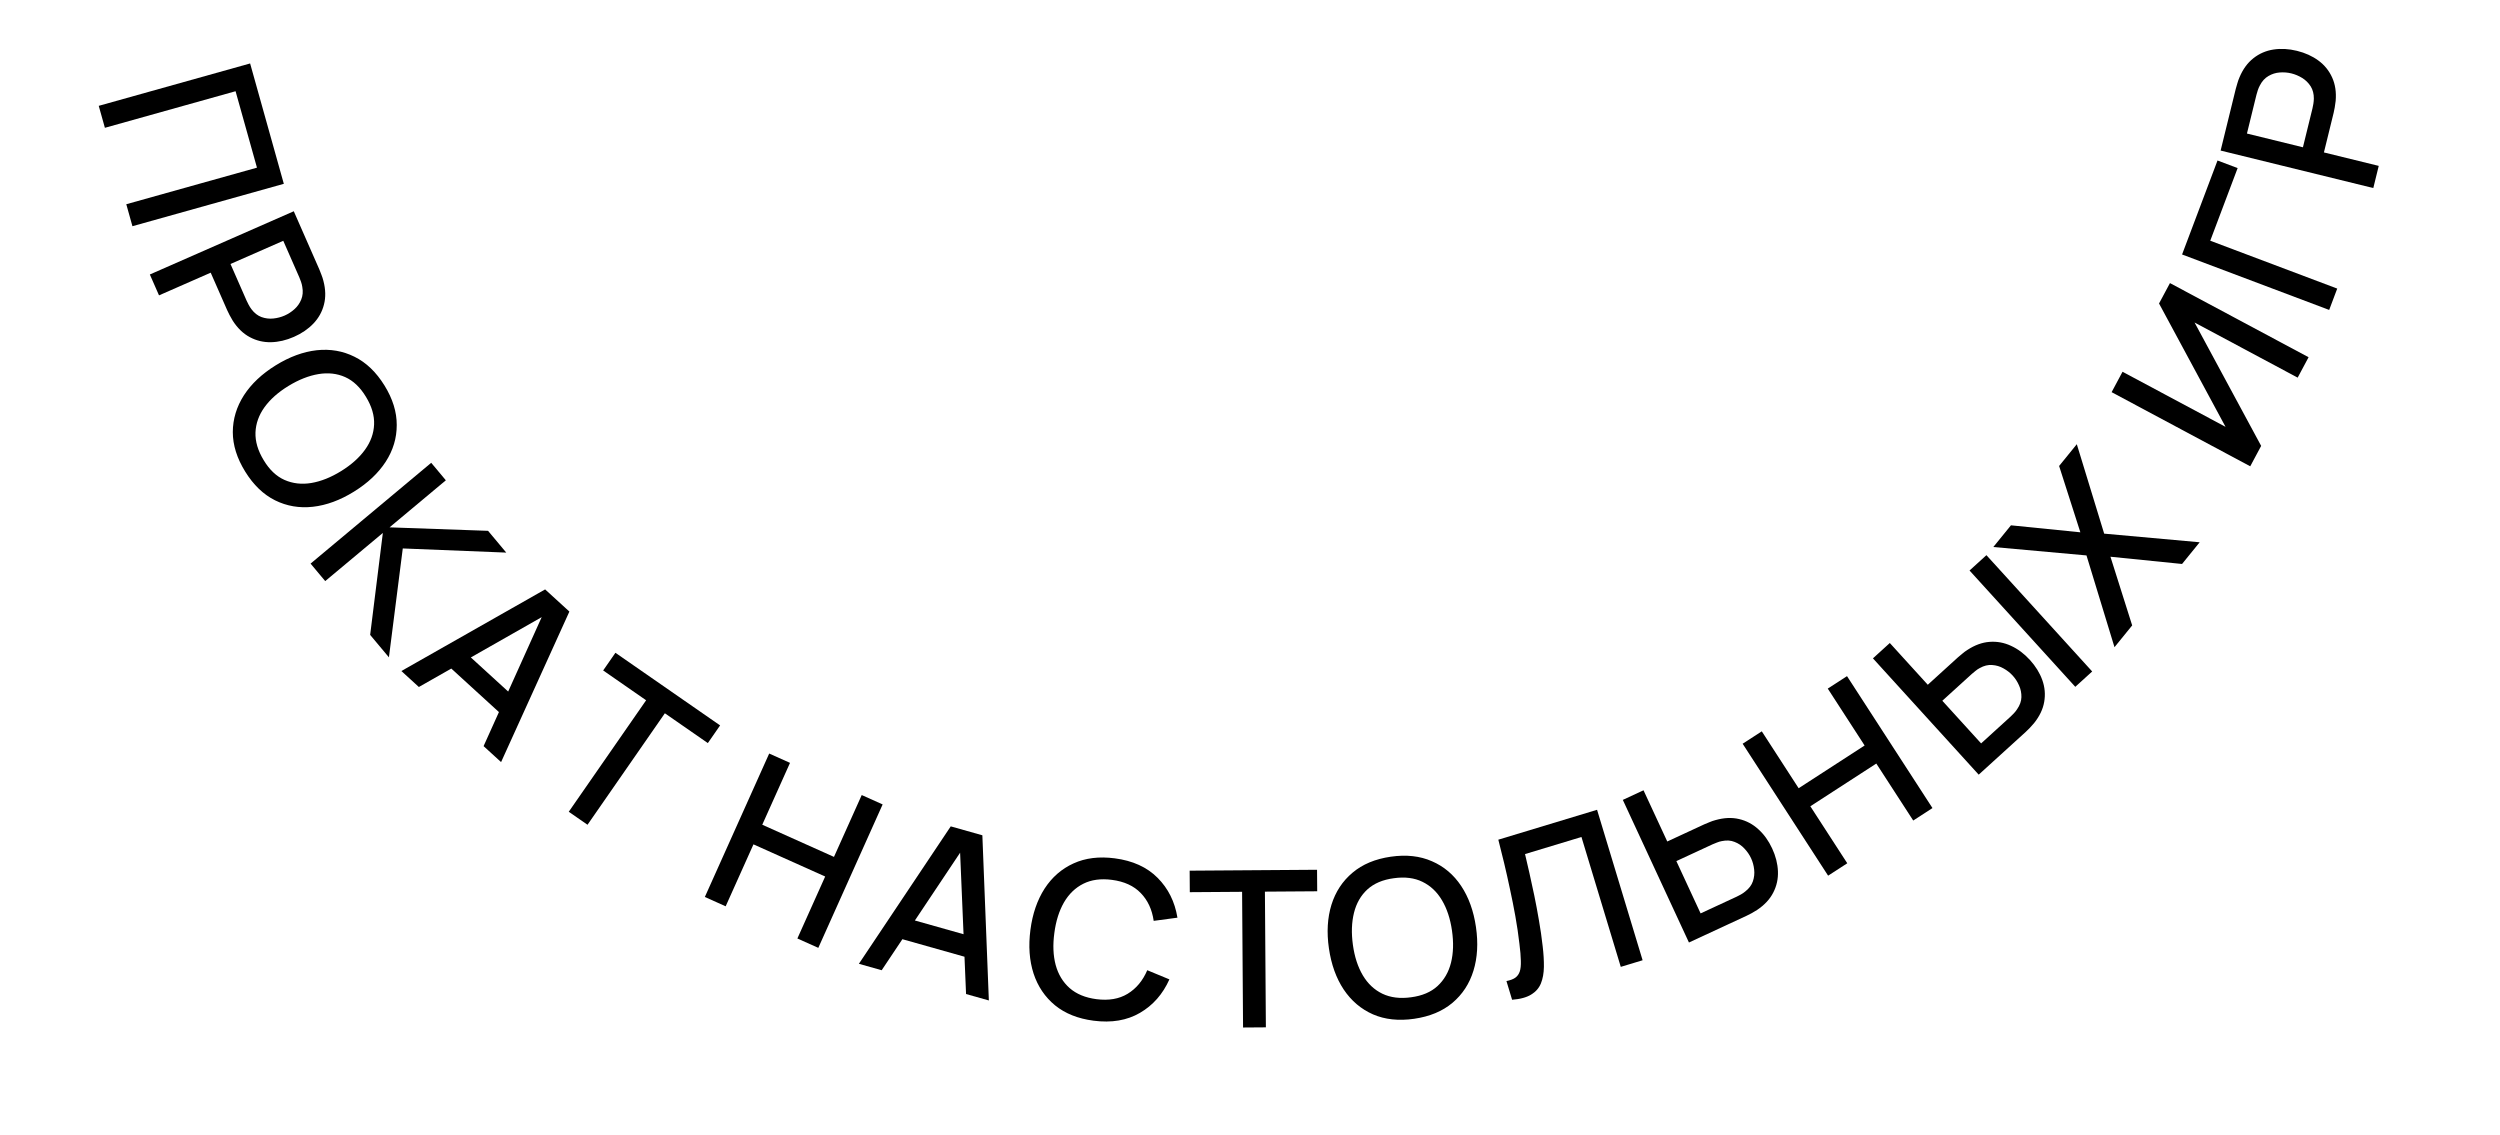
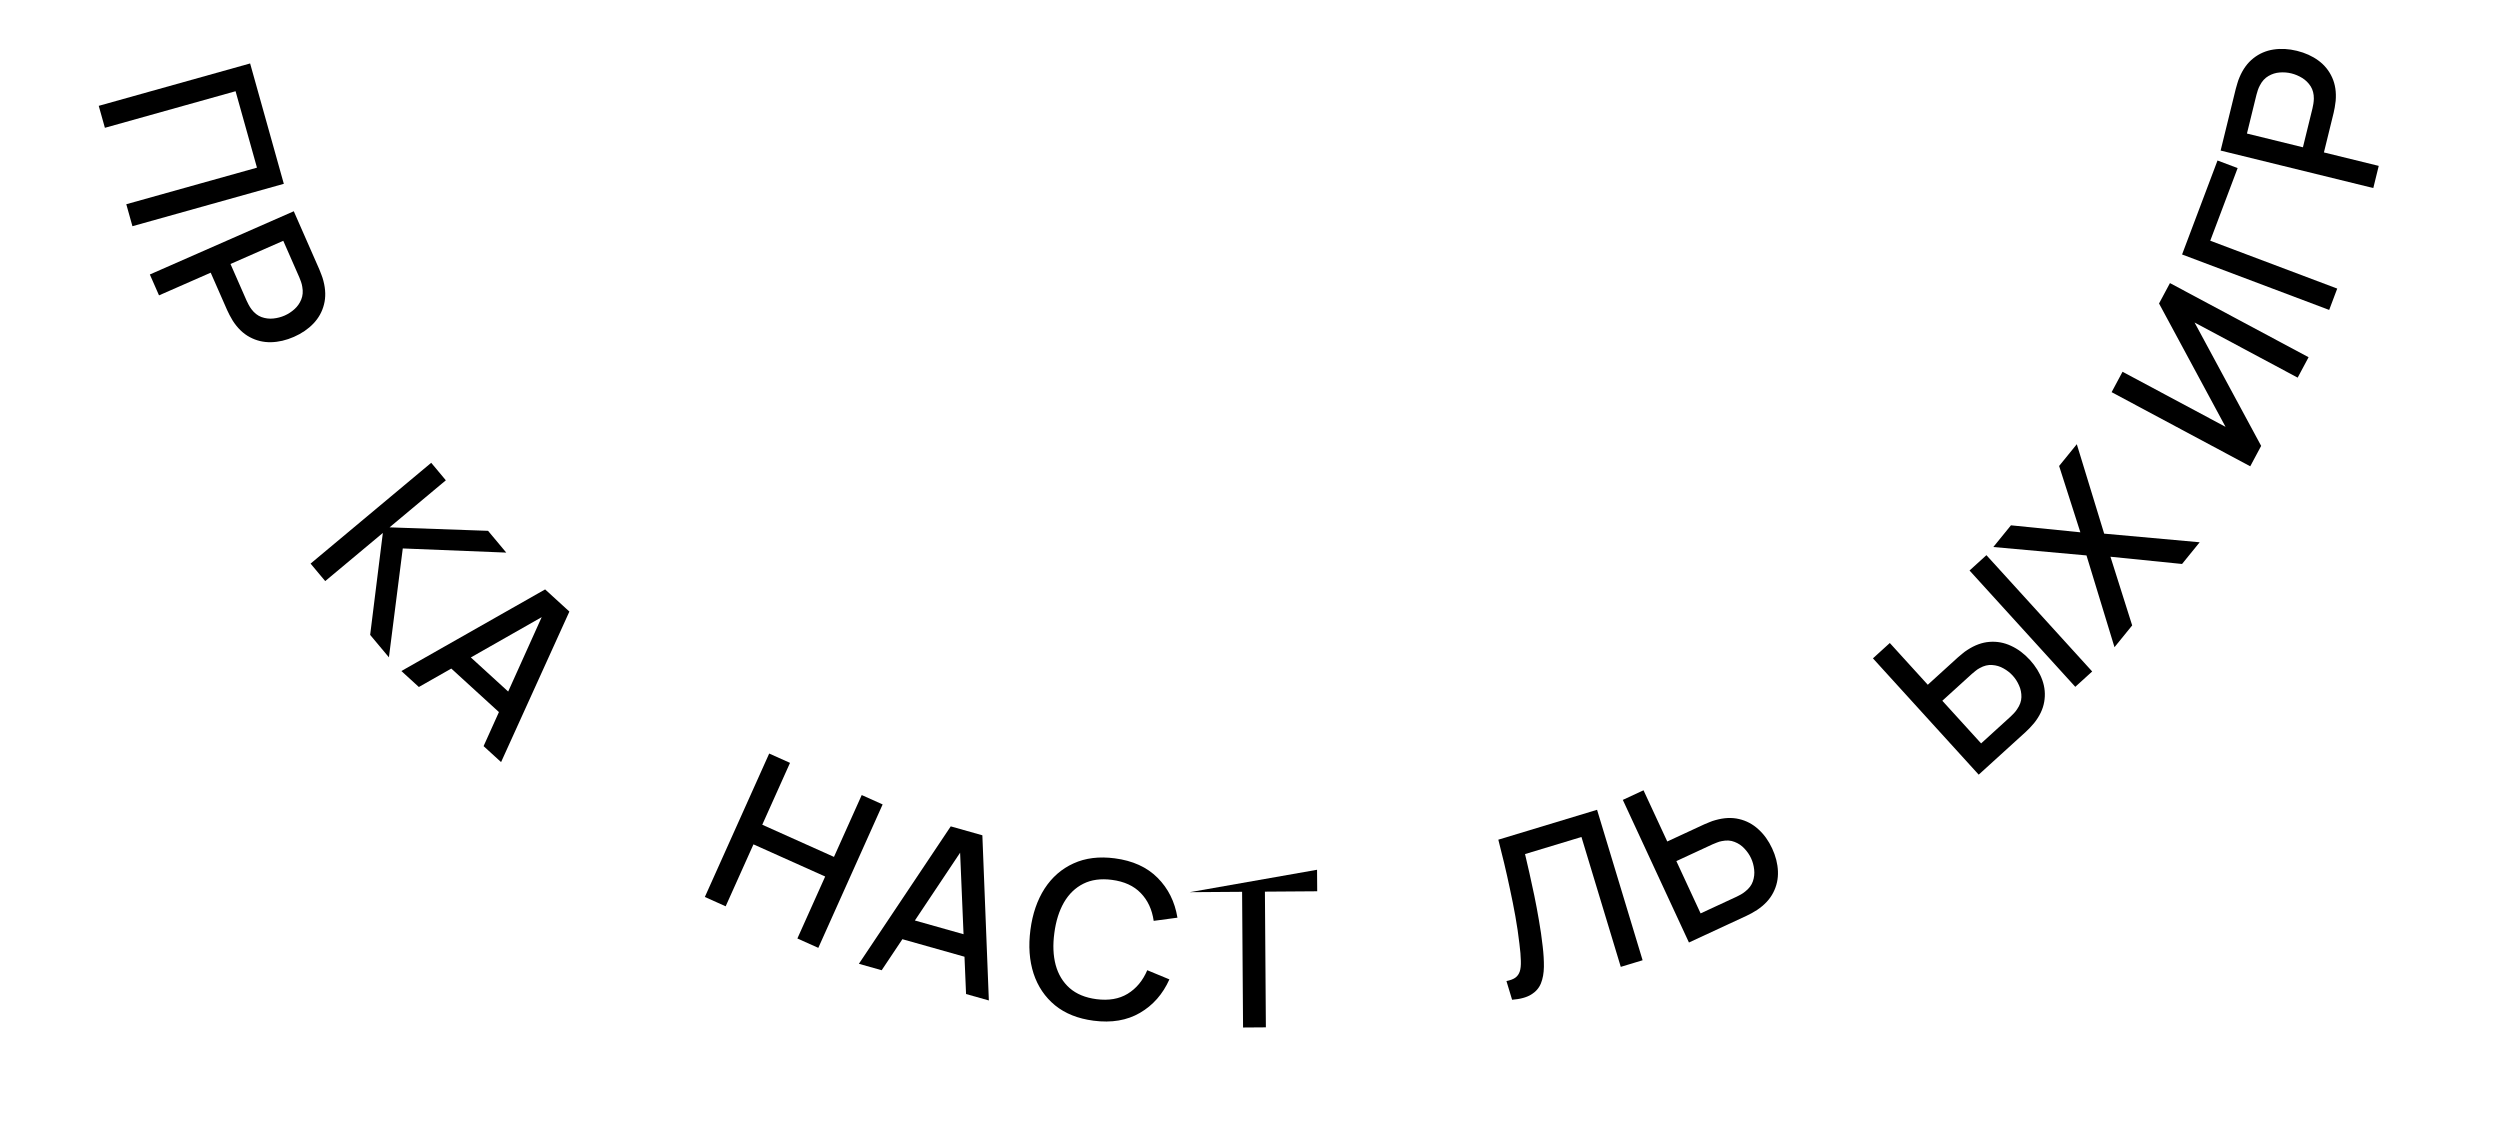
<svg xmlns="http://www.w3.org/2000/svg" width="229" height="104" viewBox="0 0 229 104" fill="none">
  <path d="M9.044 9.695L22.911 5.812L25.998 16.838L12.131 20.721L11.568 18.708L23.538 15.357L21.578 8.356L9.608 11.707L9.044 9.695Z" fill="black" />
  <path d="M13.726 25.143L26.91 19.351L29.251 24.68C29.307 24.808 29.37 24.969 29.441 25.164C29.518 25.356 29.579 25.544 29.624 25.728C29.83 26.512 29.847 27.232 29.677 27.889C29.51 28.553 29.187 29.135 28.708 29.637C28.23 30.138 27.636 30.544 26.928 30.855C26.214 31.169 25.51 31.333 24.817 31.346C24.124 31.359 23.477 31.203 22.875 30.878C22.276 30.558 21.757 30.058 21.32 29.376C21.22 29.216 21.121 29.041 21.023 28.851C20.928 28.667 20.854 28.514 20.8 28.392L19.3 24.977L14.566 27.056L13.726 25.143ZM21.113 24.181L22.581 27.523C22.634 27.645 22.699 27.776 22.776 27.917C22.855 28.064 22.939 28.199 23.029 28.319C23.292 28.67 23.598 28.91 23.947 29.041C24.302 29.169 24.664 29.214 25.033 29.176C25.402 29.138 25.748 29.047 26.072 28.905C26.395 28.763 26.693 28.57 26.965 28.327C27.242 28.081 27.451 27.786 27.591 27.441C27.736 27.093 27.769 26.703 27.689 26.272C27.667 26.122 27.628 25.968 27.573 25.81C27.521 25.658 27.468 25.521 27.415 25.399L25.947 22.057L21.113 24.181Z" fill="black" />
-   <path d="M22.462 43.202C21.704 41.977 21.325 40.769 21.325 39.578C21.33 38.383 21.67 37.259 22.344 36.207C23.021 35.161 23.992 34.246 25.256 33.464C26.52 32.682 27.772 32.221 29.011 32.082C30.253 31.948 31.407 32.147 32.473 32.679C33.545 33.207 34.46 34.084 35.217 35.308C35.972 36.527 36.346 37.734 36.341 38.929C36.345 40.126 36.008 41.248 35.331 42.294C34.653 43.341 33.682 44.255 32.418 45.037C31.154 45.82 29.902 46.281 28.664 46.42C27.425 46.559 26.268 46.362 25.193 45.828C24.127 45.296 23.216 44.42 22.462 43.202ZM24.154 42.154C24.68 43.029 25.315 43.631 26.061 43.962C26.815 44.294 27.634 44.388 28.515 44.242C29.403 44.093 30.314 43.728 31.25 43.15C32.185 42.571 32.912 41.921 33.431 41.2C33.955 40.476 34.233 39.704 34.267 38.884C34.303 38.069 34.056 37.226 33.525 36.355C33 35.481 32.363 34.876 31.614 34.54C30.868 34.209 30.052 34.119 29.164 34.268C28.276 34.417 27.363 34.779 26.424 35.352C25.485 35.925 24.754 36.574 24.23 37.298C23.712 38.018 23.436 38.789 23.402 39.609C23.373 40.435 23.623 41.284 24.154 42.154Z" fill="black" />
  <path d="M28.449 51.626L39.499 42.392L40.839 43.996L35.683 48.305L44.706 48.623L46.373 50.618L36.894 50.238L35.625 60.212L33.906 58.156L35.069 48.818L29.789 53.229L28.449 51.626Z" fill="black" />
  <path d="M36.766 61.466L49.933 53.99L52.156 56.02L45.899 69.808L44.297 68.345L49.977 55.736L50.376 56.1L38.368 62.929L36.766 61.466ZM40.752 60.705L42.074 59.258L47.626 64.329L46.304 65.776L40.752 60.705Z" fill="black" />
-   <path d="M52.099 74.357L59.185 64.145L55.25 61.414L56.373 59.795L65.961 66.448L64.838 68.067L60.902 65.336L53.816 75.548L52.099 74.357Z" fill="black" />
  <path d="M64.564 82.162L70.458 69.024L72.365 69.879L69.823 75.545L76.392 78.492L78.934 72.826L80.85 73.685L74.957 86.824L73.04 85.965L75.586 80.289L69.017 77.343L66.471 83.018L64.564 82.162Z" fill="black" />
  <path d="M78.674 88.284L87.088 75.695L89.984 76.512L90.579 91.642L88.491 91.053L87.91 77.236L88.43 77.383L80.762 88.873L78.674 88.284ZM81.895 85.815L82.427 83.929L89.665 85.971L89.132 87.857L81.895 85.815Z" fill="black" />
  <path d="M100.171 93.496C98.743 93.31 97.567 92.841 96.643 92.089C95.72 91.33 95.063 90.357 94.673 89.17C94.29 87.984 94.194 86.654 94.386 85.179C94.578 83.705 95.011 82.444 95.686 81.395C96.367 80.348 97.25 79.579 98.336 79.088C99.422 78.591 100.68 78.436 102.108 78.622C103.754 78.836 105.061 79.43 106.03 80.403C107.006 81.377 107.614 82.596 107.854 84.059L105.678 84.351C105.53 83.316 105.136 82.468 104.496 81.807C103.863 81.146 102.981 80.742 101.851 80.595C100.839 80.463 99.967 80.582 99.233 80.95C98.499 81.318 97.907 81.89 97.457 82.665C97.013 83.441 96.72 84.374 96.578 85.465C96.429 86.555 96.47 87.531 96.7 88.395C96.937 89.26 97.363 89.964 97.978 90.508C98.6 91.053 99.416 91.391 100.428 91.523C101.558 91.67 102.514 91.505 103.295 91.029C104.084 90.547 104.682 89.828 105.089 88.872L107.117 89.711C106.511 91.064 105.611 92.087 104.419 92.779C103.233 93.471 101.817 93.71 100.171 93.496Z" fill="black" />
-   <path d="M113.864 94.12L113.776 81.69L108.986 81.724L108.972 79.754L120.642 79.671L120.656 81.641L115.866 81.675L115.954 94.105L113.864 94.12Z" fill="black" />
-   <path d="M129.543 93.32C128.118 93.526 126.859 93.391 125.766 92.916C124.673 92.435 123.778 91.675 123.082 90.637C122.393 89.598 121.942 88.343 121.729 86.872C121.516 85.401 121.593 84.069 121.96 82.878C122.333 81.686 122.976 80.707 123.889 79.941C124.801 79.169 125.97 78.68 127.395 78.474C128.814 78.269 130.07 78.407 131.163 78.889C132.263 79.363 133.157 80.12 133.846 81.158C134.535 82.197 134.986 83.452 135.199 84.923C135.412 86.395 135.335 87.726 134.968 88.918C134.602 90.109 133.959 91.091 133.04 91.864C132.127 92.629 130.961 93.115 129.543 93.32ZM129.258 91.35C130.269 91.217 131.075 90.875 131.676 90.323C132.282 89.764 132.694 89.051 132.912 88.184C133.13 87.311 133.159 86.33 133.002 85.241C132.844 84.153 132.539 83.227 132.085 82.464C131.63 81.695 131.033 81.131 130.294 80.773C129.562 80.414 128.691 80.304 127.68 80.444C126.669 80.577 125.86 80.919 125.252 81.472C124.652 82.024 124.243 82.736 124.026 83.61C123.809 84.483 123.775 85.465 123.926 86.554C124.077 87.644 124.38 88.573 124.835 89.343C125.289 90.106 125.885 90.666 126.624 91.024C127.37 91.381 128.248 91.49 129.258 91.35Z" fill="black" />
+   <path d="M113.864 94.12L113.776 81.69L108.986 81.724L120.642 79.671L120.656 81.641L115.866 81.675L115.954 94.105L113.864 94.12Z" fill="black" />
  <path d="M138.509 91.578L137.99 89.865C138.326 89.799 138.589 89.701 138.78 89.574C138.976 89.438 139.117 89.249 139.204 89.007C139.289 88.758 139.324 88.427 139.31 88.013C139.303 87.598 139.259 87.071 139.177 86.434C139.084 85.62 138.961 84.79 138.81 83.944C138.658 83.098 138.493 82.264 138.313 81.44C138.138 80.609 137.959 79.81 137.775 79.043C137.592 78.277 137.416 77.567 137.246 76.915L146.291 74.177L150.463 87.959L148.463 88.565L144.861 76.668L139.693 78.233C139.816 78.753 139.95 79.336 140.097 79.981C140.243 80.626 140.392 81.312 140.543 82.04C140.693 82.768 140.835 83.522 140.967 84.304C141.105 85.084 141.219 85.875 141.309 86.677C141.391 87.362 141.428 87.992 141.421 88.565C141.413 89.139 141.322 89.644 141.148 90.079C140.972 90.509 140.674 90.85 140.256 91.102C139.84 91.36 139.257 91.519 138.509 91.578Z" fill="black" />
  <path d="M154.707 86.334L148.65 73.27L150.546 72.391L152.721 77.081L156.105 75.512C156.226 75.456 156.383 75.39 156.576 75.316C156.772 75.232 156.959 75.167 157.136 75.122C157.916 74.9 158.635 74.868 159.296 75.024C159.962 75.178 160.551 75.489 161.062 75.958C161.58 76.424 162.002 77.01 162.33 77.718C162.656 78.419 162.832 79.117 162.859 79.809C162.887 80.502 162.744 81.153 162.43 81.761C162.123 82.366 161.63 82.896 160.952 83.35C160.8 83.45 160.633 83.55 160.451 83.649C160.269 83.748 160.114 83.827 159.987 83.885L154.707 86.334ZM155.775 83.667L159.086 82.132C159.201 82.079 159.328 82.012 159.468 81.933C159.613 81.851 159.744 81.761 159.861 81.663C160.212 81.39 160.446 81.079 160.564 80.73C160.685 80.373 160.724 80.013 160.681 79.651C160.641 79.28 160.547 78.934 160.398 78.614C160.249 78.293 160.046 77.998 159.789 77.728C159.537 77.455 159.238 77.252 158.89 77.12C158.545 76.978 158.155 76.953 157.72 77.045C157.57 77.07 157.418 77.115 157.264 77.179C157.113 77.234 156.98 77.288 156.865 77.342L153.554 78.877L155.775 83.667Z" fill="black" />
-   <path d="M167.455 80.212L159.626 68.126L161.38 66.99L164.756 72.202L170.799 68.287L167.423 63.075L169.186 61.934L177.014 74.019L175.252 75.161L171.87 69.941L165.827 73.855L169.209 79.076L167.455 80.212Z" fill="black" />
  <path d="M181.249 70.959L171.561 60.305L173.107 58.899L176.585 62.724L179.345 60.215C179.444 60.125 179.574 60.016 179.736 59.887C179.898 59.748 180.057 59.63 180.213 59.534C180.89 59.09 181.567 58.843 182.244 58.795C182.926 58.743 183.581 58.864 184.209 59.158C184.842 59.447 185.421 59.881 185.945 60.458C186.466 61.03 186.842 61.642 187.076 62.295C187.309 62.948 187.367 63.612 187.25 64.286C187.138 64.955 186.826 65.608 186.315 66.245C186.199 66.385 186.07 66.53 185.926 66.679C185.782 66.828 185.658 66.95 185.555 67.044L181.249 70.959ZM181.47 68.096L184.17 65.64C184.264 65.555 184.365 65.454 184.475 65.336C184.589 65.214 184.687 65.089 184.769 64.961C185.022 64.595 185.153 64.229 185.161 63.861C185.169 63.484 185.099 63.129 184.949 62.796C184.8 62.454 184.607 62.152 184.369 61.891C184.132 61.629 183.85 61.408 183.523 61.227C183.202 61.042 182.855 60.939 182.483 60.916C182.112 60.884 181.732 60.977 181.344 61.195C181.209 61.264 181.077 61.352 180.95 61.459C180.822 61.557 180.712 61.648 180.618 61.734L177.917 64.189L181.47 68.096ZM190.097 62.913L180.41 52.259L181.956 50.853L191.644 61.507L190.097 62.913Z" fill="black" />
  <path d="M193.687 59.283L191.122 50.877L182.589 50.106L184.203 48.119L190.561 48.76L188.615 42.684L190.235 40.689L192.742 48.882L201.49 49.672L199.876 51.66L193.317 50.997L195.307 57.288L193.687 59.283Z" fill="black" />
  <path d="M211.466 32.722L210.466 34.592L201.022 29.541L207.122 40.844L206.122 42.713L193.424 35.922L194.424 34.053L203.859 39.099L197.768 27.8L198.768 25.931L211.466 32.722Z" fill="black" />
  <path d="M213.353 28.39L199.878 23.31L203.124 14.702L204.967 15.397L202.459 22.05L214.09 26.434L213.353 28.39Z" fill="black" />
  <path d="M217.394 17.225L203.409 13.792L204.796 8.14C204.83 8.004 204.877 7.837 204.94 7.64C204.995 7.441 205.062 7.254 205.138 7.081C205.452 6.334 205.877 5.752 206.412 5.334C206.948 4.91 207.559 4.644 208.244 4.538C208.929 4.432 209.647 4.471 210.398 4.655C211.156 4.841 211.814 5.14 212.372 5.551C212.93 5.963 213.348 6.481 213.627 7.105C213.908 7.723 214.015 8.436 213.947 9.243C213.928 9.431 213.9 9.63 213.862 9.84C213.826 10.044 213.792 10.211 213.76 10.34L212.871 13.963L217.892 15.195L217.394 17.225ZM210.948 13.491L211.818 9.946C211.85 9.816 211.878 9.672 211.904 9.514C211.93 9.349 211.945 9.191 211.948 9.041C211.952 8.602 211.856 8.225 211.659 7.909C211.456 7.592 211.196 7.336 210.88 7.141C210.563 6.947 210.234 6.808 209.891 6.724C209.548 6.639 209.194 6.611 208.83 6.638C208.46 6.664 208.115 6.772 207.794 6.961C207.466 7.148 207.203 7.437 207.004 7.827C206.931 7.96 206.867 8.106 206.815 8.265C206.764 8.417 206.722 8.558 206.69 8.687L205.82 12.232L210.948 13.491Z" fill="black" />
</svg>